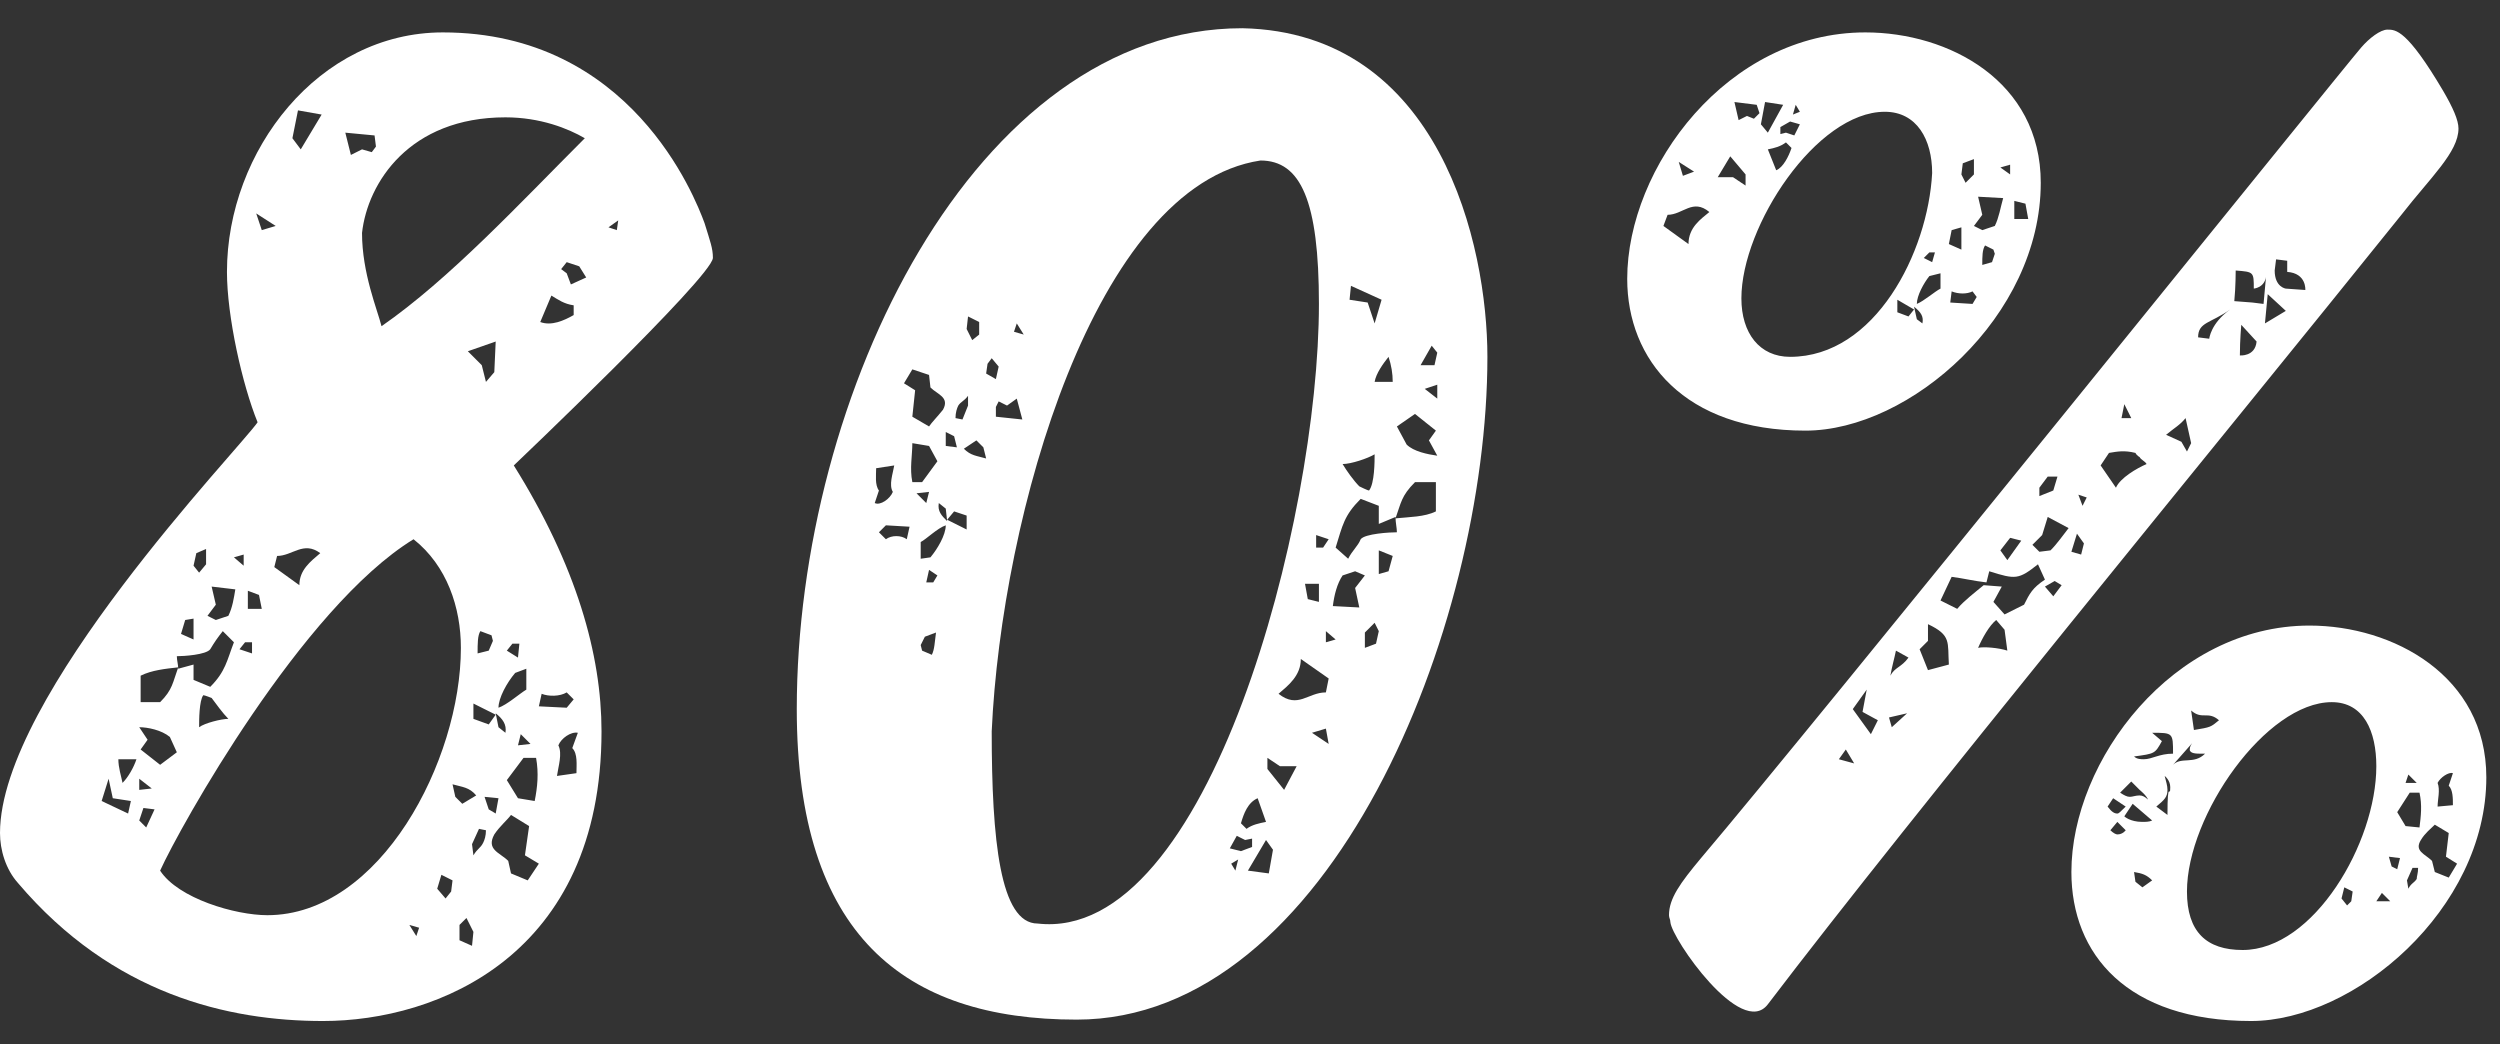
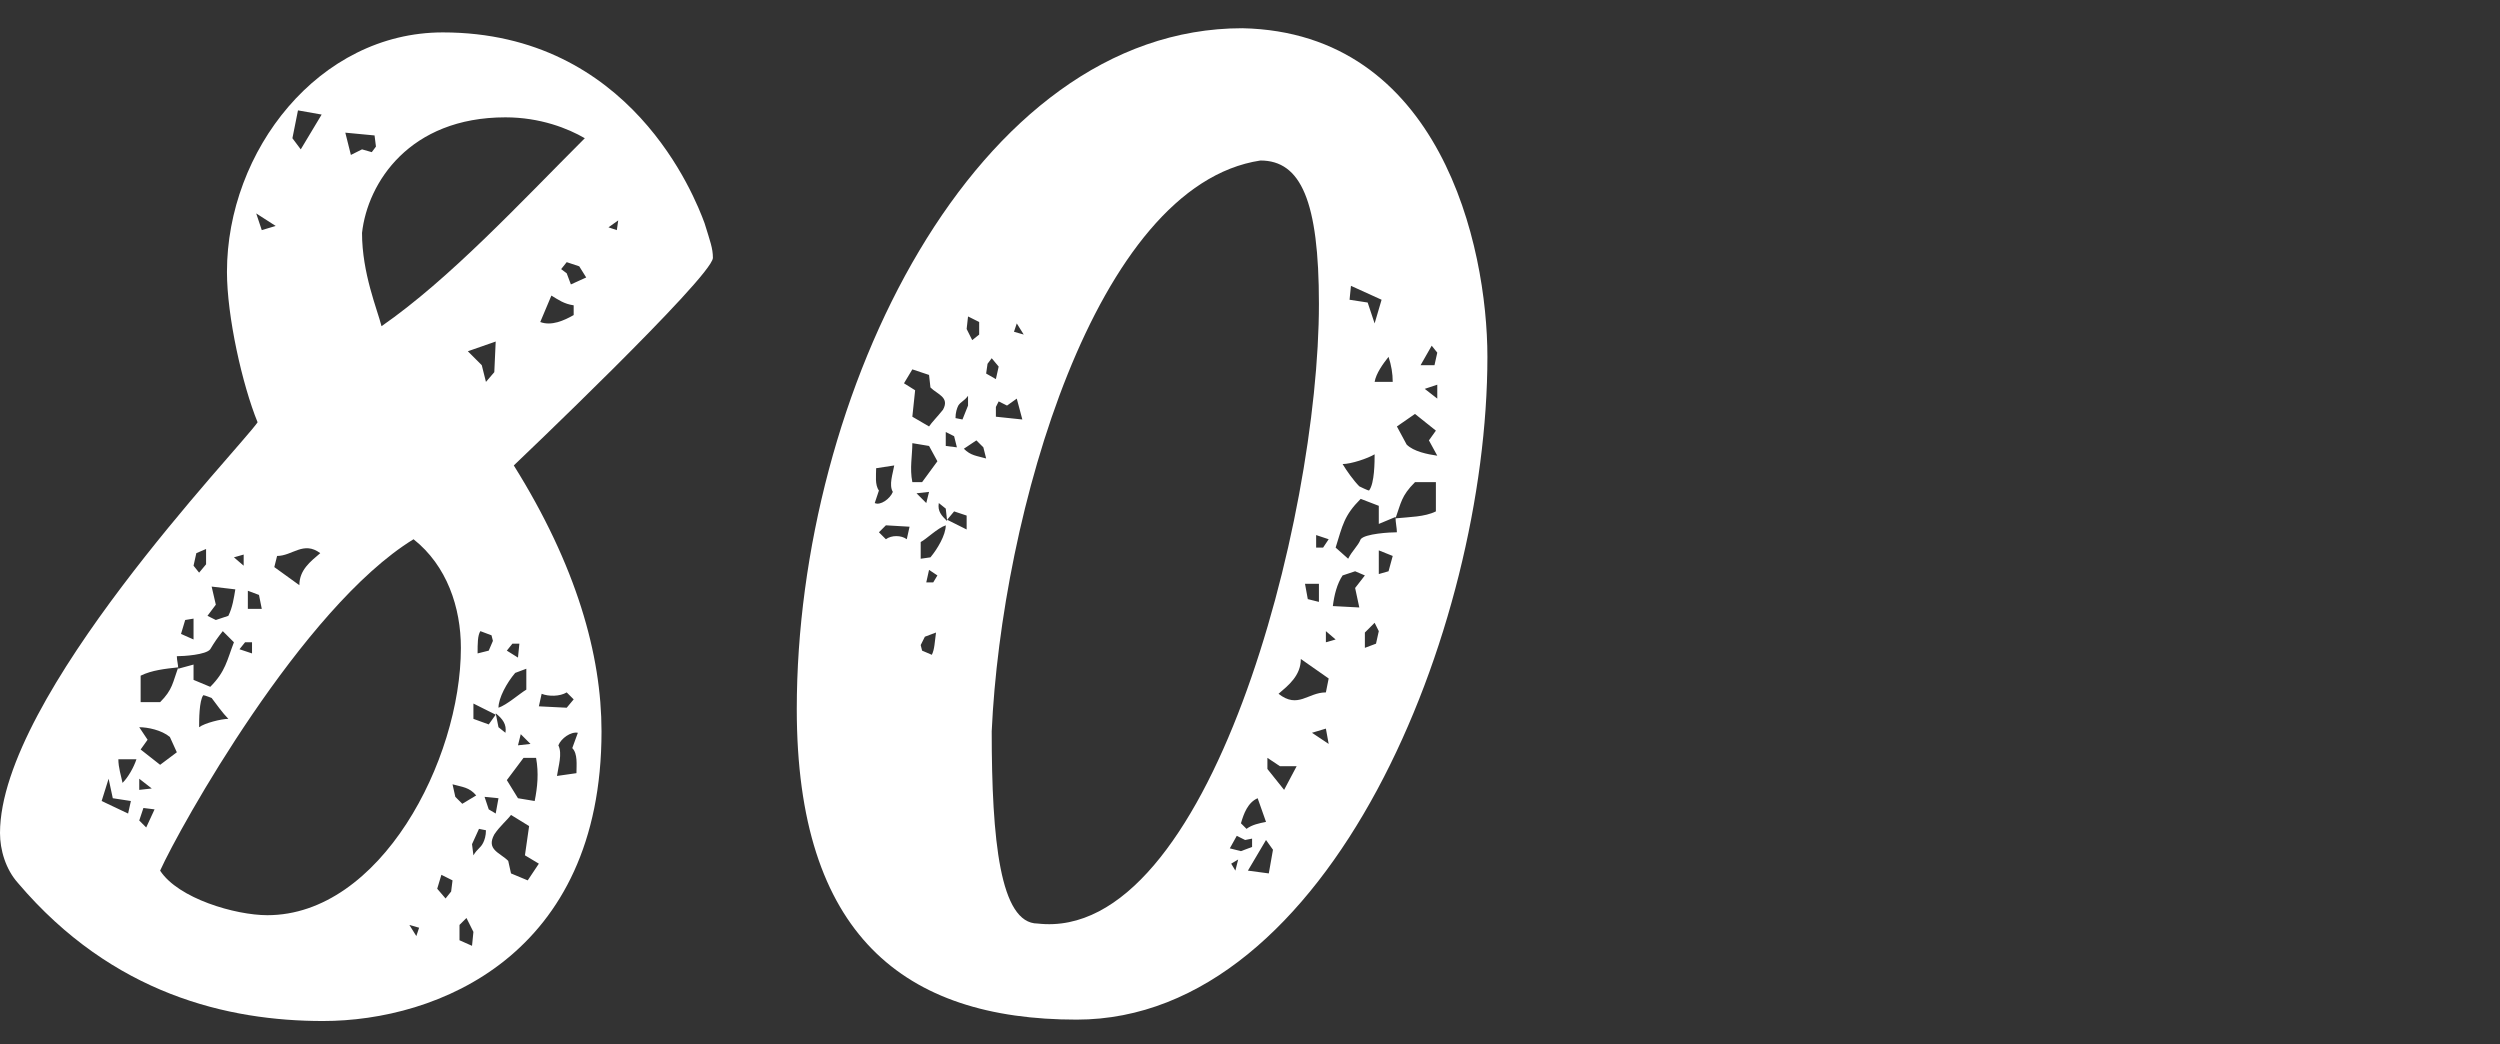
<svg xmlns="http://www.w3.org/2000/svg" width="79" height="33" viewBox="0 0 79 33" fill="none">
  <rect x="0" y="0" width="79" height="33" fill="#333333" stroke="none" />
  <path d="M16.236 14.708C16.236 14.708 22.484 8.768 22.528 8.152C22.528 7.844 22.44 7.624 22.264 7.052C21.956 6.216 19.932 1.024 13.992 1.024C10.076 1.024 7.172 4.764 7.172 8.592C7.172 10 7.656 12.156 8.14 13.344C7.568 14.18 0 22.012 0 26.324C0 26.852 0.176 27.468 0.572 27.908C3.564 31.428 7.216 32.264 10.208 32.264C13.816 32.264 19.008 30.196 19.008 23.112C19.008 20.692 18.216 17.876 16.236 14.708ZM13.068 17.04C14.124 17.876 14.564 19.196 14.564 20.472C14.564 24.036 12.012 28.92 8.448 28.92C7.436 28.92 5.632 28.392 5.06 27.512C5.676 26.148 9.548 19.196 13.068 17.04ZM18.48 4.368C16.412 6.436 14.212 8.812 12.056 10.308C11.924 9.78 11.44 8.636 11.44 7.36C11.616 5.776 12.936 3.708 15.972 3.708C17.072 3.708 17.952 4.06 18.48 4.368ZM5.588 20.736C5.808 20.736 6.512 20.692 6.644 20.516C6.776 20.296 6.864 20.164 7.04 19.944L7.392 20.296C7.172 20.868 7.128 21.22 6.644 21.704L6.116 21.484V21L5.632 21.132C5.632 21 5.588 20.868 5.588 20.736ZM5.632 21.088C5.456 21.572 5.456 21.792 5.06 22.188H4.444V21.352C4.796 21.176 5.236 21.132 5.632 21.088ZM8.756 17.568C9.24 17.568 9.592 17.084 10.12 17.48C9.812 17.744 9.46 18.008 9.46 18.492L8.668 17.92L8.756 17.568ZM4.664 23.376L4.4 22.98C4.664 22.98 5.104 23.068 5.368 23.288L5.588 23.772L5.06 24.168L4.444 23.684L4.664 23.376ZM7.436 18.624C7.392 18.888 7.348 19.196 7.216 19.46L6.82 19.592L6.556 19.46L6.82 19.108L6.688 18.536L7.436 18.624ZM6.424 21.968C6.468 21.968 6.688 22.056 6.688 22.056C6.82 22.232 7.04 22.54 7.216 22.716C6.996 22.716 6.468 22.848 6.292 22.98C6.292 22.76 6.292 22.144 6.424 21.968ZM9.24 4.368L9.416 3.488L10.164 3.62L9.504 4.72L9.24 4.368ZM18.128 9.648V9.956C17.82 10.132 17.424 10.308 17.072 10.176L17.424 9.34C17.644 9.472 17.82 9.604 18.128 9.648ZM15.664 10.792L15.62 11.76L15.356 12.068L15.224 11.54L14.784 11.1L15.664 10.792ZM3.432 24.608L3.564 25.224L4.136 25.312L4.048 25.708L3.212 25.312L3.432 24.608ZM10.912 4.192L11.836 4.28L11.88 4.632L11.748 4.808L11.44 4.72L11.088 4.896L10.912 4.192ZM4.312 23.992C4.224 24.256 4.048 24.564 3.872 24.74C3.828 24.52 3.74 24.256 3.74 23.992H4.312ZM5.852 19.592L6.116 19.548V20.208L5.72 20.032L5.852 19.592ZM6.116 17.876L6.204 17.48L6.512 17.348V17.832L6.292 18.096L6.116 17.876ZM17.908 8.284L18.304 8.416L18.524 8.768L18.04 8.988L17.908 8.636L17.732 8.504L17.908 8.284ZM7.832 18.668L8.184 18.8L8.272 19.24H7.832V18.668ZM4.4 25.928L4.532 25.532L4.884 25.576L4.62 26.148L4.4 25.928ZM7.744 20.296H7.964V20.648L7.568 20.516L7.744 20.296ZM8.272 7.272L8.096 6.744L8.712 7.14L8.272 7.272ZM4.4 24.96V24.608L4.796 24.916L4.4 24.96ZM7.392 17.612L7.7 17.524V17.876L7.392 17.612ZM19.536 6.964L19.492 7.272L19.228 7.184L19.536 6.964ZM16.148 25.752L16.72 26.104L16.588 27.028L17.028 27.292L16.676 27.82L16.148 27.6L16.06 27.204C15.796 26.94 15.356 26.852 15.62 26.368C15.796 26.104 16.016 25.928 16.148 25.752ZM16.016 24.652L16.544 23.948H16.94C17.028 24.432 16.984 24.872 16.896 25.312L16.368 25.224L16.016 24.652ZM17.644 23.552C17.732 23.332 18.04 23.112 18.26 23.156L18.084 23.64C18.26 23.816 18.216 24.168 18.216 24.432L17.6 24.52C17.644 24.212 17.776 23.816 17.644 23.552ZM16.28 21.264L16.632 21.132V21.792C16.412 21.924 16.016 22.276 15.752 22.364C15.752 22.056 16.016 21.572 16.28 21.264ZM17.908 21.88L18.128 22.1L17.908 22.364L17.028 22.32L17.116 21.924C17.336 22.012 17.688 22.012 17.908 21.88ZM14.52 29.712V29.228L14.74 29.008L14.96 29.448L14.916 29.888L14.52 29.712ZM15.18 19.944L15.532 20.076L15.576 20.252L15.444 20.56L15.092 20.648C15.092 20.34 15.092 20.076 15.18 19.944ZM14.96 22.232L15.664 22.584L15.444 22.892L14.96 22.716V22.232ZM14.388 25.18L14.3 24.784C14.608 24.872 14.828 24.872 15.048 25.136L14.608 25.4L14.388 25.18ZM13.816 28.084L13.948 27.644L14.3 27.82L14.256 28.172L14.08 28.392L13.816 28.084ZM14.916 26.676L15.136 26.192L15.356 26.236C15.356 26.412 15.312 26.544 15.268 26.632C15.18 26.808 15.092 26.808 14.96 27.028L14.916 26.676ZM15.444 25.576L15.312 25.18L15.752 25.224L15.664 25.708L15.444 25.576ZM16.192 20.34H16.412L16.368 20.78L16.016 20.56L16.192 20.34ZM15.752 22.98L15.664 22.54C15.884 22.716 16.016 22.892 15.972 23.156L15.752 22.98ZM16.456 23.2L16.764 23.508L16.368 23.552L16.456 23.2ZM12.936 29.228L13.244 29.316L13.156 29.58L12.936 29.228Z" fill="white" />
-   <path d="M47.002 11.276C47.002 7.756 45.506 1.024 39.258 0.892C30.81 0.892 25.178 12.464 25.178 22.408C25.178 29.536 28.566 32.22 34.022 32.22C42.03 32.22 47.002 19.856 47.002 11.276ZM32.79 29.184C31.602 29.184 31.338 26.544 31.338 23.112C31.646 16.292 34.594 5.864 39.83 5.072C41.106 5.072 41.678 6.348 41.678 9.604C41.678 16.424 38.202 29.8 32.79 29.184ZM44.142 16.82C43.922 16.82 43.13 16.864 42.998 17.04C42.91 17.26 42.734 17.392 42.602 17.656L42.206 17.304C42.426 16.6 42.47 16.292 42.998 15.764L43.57 15.984V16.556L44.098 16.336C44.098 16.512 44.142 16.688 44.142 16.82ZM44.098 16.38C44.274 15.896 44.274 15.676 44.714 15.236H45.374V16.16C45.022 16.336 44.538 16.336 44.098 16.38ZM41.898 21.88C41.326 21.88 41.018 22.408 40.402 21.924C40.71 21.66 41.106 21.352 41.106 20.824L41.986 21.44L41.898 21.88ZM45.154 13.916L45.418 14.4C45.11 14.356 44.67 14.268 44.45 14.048L44.142 13.476L44.714 13.08L45.374 13.608L45.154 13.916ZM42.118 19.152C42.162 18.8 42.25 18.448 42.426 18.184L42.822 18.052L43.13 18.184L42.822 18.58L42.954 19.196L42.118 19.152ZM43.262 15.5C43.218 15.5 42.954 15.368 42.954 15.368C42.778 15.192 42.558 14.884 42.426 14.664C42.69 14.664 43.218 14.488 43.438 14.356C43.438 14.576 43.438 15.28 43.262 15.5ZM40.226 26.852L40.094 27.6L39.434 27.512L40.006 26.544L40.226 26.852ZM39.214 26.016C39.302 25.708 39.434 25.356 39.742 25.224L40.006 25.972C39.786 26.016 39.566 26.06 39.39 26.192L39.214 26.016ZM40.578 24.96L40.05 24.3V23.948L40.446 24.212H40.974L40.578 24.96ZM43.438 10.22L43.218 9.56L42.646 9.472L42.69 9.032L43.658 9.472L43.438 10.22ZM32.306 13.256L31.47 13.168V12.86L31.558 12.684L31.822 12.816L32.13 12.596L32.306 13.256ZM43.438 12.068C43.482 11.804 43.702 11.496 43.878 11.276C43.966 11.54 44.01 11.804 44.01 12.068H43.438ZM43.878 18.052L43.57 18.14V17.392L44.01 17.568L43.878 18.052ZM43.57 19.944L43.482 20.34L43.13 20.472V19.988L43.438 19.68L43.57 19.944ZM39.566 26.764L39.214 26.896L38.862 26.808L39.082 26.412L39.346 26.544L39.566 26.5V26.764ZM41.678 19.02L41.326 18.932L41.238 18.448H41.678V19.02ZM45.418 11.144L45.33 11.54H44.89L45.242 10.924L45.418 11.144ZM41.81 17.304H41.59V16.908L41.986 17.04L41.81 17.304ZM41.898 23.024L41.986 23.508L41.458 23.156L41.898 23.024ZM45.418 12.156V12.596L45.022 12.288L45.418 12.156ZM42.206 20.208L41.898 20.296V19.944L42.206 20.208ZM39.038 27.512L38.906 27.292L39.126 27.16L39.038 27.512ZM28.83 13.168L28.918 12.332L28.566 12.112L28.83 11.672L29.358 11.848L29.402 12.244C29.622 12.464 30.018 12.552 29.798 12.948C29.622 13.168 29.446 13.344 29.358 13.476L28.83 13.168ZM29.622 14.576L29.138 15.236H28.83C28.742 14.796 28.83 14.4 28.83 14.004L29.358 14.092L29.622 14.576ZM28.214 15.544C28.126 15.764 27.818 15.984 27.642 15.896L27.774 15.5C27.642 15.324 27.686 15.016 27.686 14.796L28.258 14.708C28.214 14.972 28.082 15.324 28.214 15.544ZM29.094 17.656V17.128C29.27 17.04 29.622 16.688 29.886 16.6C29.886 16.908 29.622 17.348 29.402 17.612L29.094 17.656ZM27.774 16.82L27.994 16.6L28.742 16.644L28.654 17.04C28.478 16.908 28.17 16.908 27.994 17.04L27.774 16.82ZM30.942 10.176V10.572L30.722 10.748L30.546 10.396L30.59 10L30.942 10.176ZM29.138 20.56L29.094 20.384L29.226 20.12L29.578 19.988C29.534 20.296 29.534 20.516 29.446 20.692L29.138 20.56ZM30.546 16.732L29.93 16.424L30.15 16.16L30.546 16.292V16.732ZM31.074 14.136L31.162 14.488C30.854 14.4 30.678 14.4 30.458 14.18L30.854 13.916L31.074 14.136ZM31.558 11.584L31.47 11.98L31.162 11.804L31.206 11.496L31.338 11.32L31.558 11.584ZM30.59 12.816L30.414 13.256L30.194 13.212C30.194 13.036 30.238 12.904 30.282 12.816C30.37 12.684 30.458 12.684 30.59 12.508V12.816ZM30.15 13.784L30.238 14.136L29.886 14.092V13.652L30.15 13.784ZM29.49 18.404H29.27L29.358 18.008L29.622 18.184L29.49 18.404ZM29.886 16.072L29.93 16.468C29.754 16.292 29.622 16.16 29.666 15.896L29.886 16.072ZM29.27 15.896L28.962 15.588L29.358 15.544L29.27 15.896ZM32.35 10.572L32.042 10.484L32.13 10.22L32.35 10.572Z" fill="white" />
-   <path d="M77.204 2.872C76.06 0.936 75.708 0.936 75.444 0.936C75.224 0.936 74.872 1.2 74.608 1.508C74.036 2.168 57.228 23.024 53.752 27.116C53.092 27.908 52.74 28.392 52.74 28.92C52.74 29.008 52.784 29.052 52.784 29.14C52.828 29.668 55.028 32.836 55.864 31.736C60.484 25.664 69.944 14.18 75.884 6.788C76.808 5.6 77.688 4.808 77.688 4.06C77.688 3.796 77.512 3.4 77.204 2.872ZM64.488 5.776C64.488 2.564 61.584 1.024 58.944 1.024C54.588 1.024 51.42 5.292 51.42 8.812C51.42 11.364 53.224 13.608 57.052 13.608C60.352 13.608 64.488 10 64.488 5.776ZM78.568 24.564C78.568 21.352 75.62 19.768 72.98 19.768C68.668 19.768 65.456 24.036 65.456 27.556C65.456 30.152 67.216 32.264 71.132 32.264C74.388 32.264 78.568 28.744 78.568 24.564ZM56.568 11.276C55.6 11.276 55.028 10.528 55.028 9.428C55.028 7.14 57.404 3.532 59.56 3.532C60.572 3.532 61.056 4.412 61.056 5.468C60.924 7.976 59.252 11.276 56.568 11.276ZM70.868 30.02C69.724 30.02 69.108 29.448 69.108 28.172C69.108 25.752 71.616 22.188 73.684 22.188C74.696 22.188 75.092 23.112 75.092 24.212C75.092 26.632 73.112 30.02 70.868 30.02ZM64.4 17.832L64.62 18.316C64.224 18.58 64.136 18.756 63.96 19.108L63.344 19.416L62.992 19.02L63.256 18.536L62.684 18.492C62.42 18.712 62.068 18.976 61.848 19.24L61.32 18.976L61.672 18.228C62.024 18.272 62.376 18.36 62.772 18.404L62.86 18.052C63.696 18.316 63.784 18.316 64.4 17.832ZM66.644 14.312C66.908 14.268 67.128 14.224 67.48 14.312C67.524 14.4 67.612 14.444 67.612 14.444C67.656 14.532 67.788 14.576 67.832 14.664C67.524 14.796 66.996 15.104 66.864 15.412L66.38 14.708L66.644 14.312ZM60.924 20.252V19.724C61.672 20.076 61.54 20.296 61.584 21L60.924 21.176L60.66 20.516L60.924 20.252ZM65.368 16.688C65.192 16.908 65.016 17.172 64.796 17.392L64.444 17.436L64.224 17.216L64.532 16.908L64.708 16.336L65.368 16.688ZM63.08 19.592L63.344 19.9L63.432 20.56C63.168 20.472 62.684 20.428 62.508 20.472C62.64 20.164 62.86 19.768 63.08 19.592ZM58.988 21.792L58.856 22.496L59.34 22.76L59.12 23.2L58.548 22.408L58.988 21.792ZM69.064 13.212L69.24 14.004L69.108 14.268L68.932 13.96L68.448 13.74C68.712 13.52 68.888 13.432 69.064 13.212ZM64.444 15.412L64.708 15.06H65.016L64.884 15.5L64.444 15.676V15.412ZM60.308 20.78C60.088 21.088 59.868 21.088 59.736 21.352C59.78 21.088 59.868 20.78 59.912 20.56L60.308 20.78ZM63.52 16.996L63.872 17.084L63.432 17.7L63.212 17.392L63.52 16.996ZM65.632 16.864L65.852 17.172L65.764 17.524L65.456 17.436L65.632 16.864ZM64.928 18.36L65.148 18.492L64.884 18.844L64.62 18.536L64.928 18.36ZM67.04 13.212L67.128 12.772L67.348 13.212H67.04ZM58.108 23.992L58.328 23.684L58.592 24.124L58.108 23.992ZM59.692 22.672L60.264 22.54L59.78 22.98L59.692 22.672ZM65.676 15.632L65.94 15.72L65.808 15.984L65.676 15.632ZM72.276 8.592C72.892 8.636 72.848 9.164 72.848 9.164C72.848 9.164 72.848 9.164 72.232 9.12C72.232 9.12 71.88 9.076 71.88 8.548L71.924 8.196C71.924 8.196 71.924 8.196 72.276 8.24C72.276 8.592 72.276 8.592 72.276 8.592ZM71.528 9.604C71.528 9.604 71.528 9.604 71.176 9.56L70.604 9.516C70.648 9.076 70.648 8.548 70.648 8.548C71.22 8.592 71.22 8.592 71.22 9.12C71.176 9.12 71.616 9.12 71.616 8.636L71.528 9.604ZM71.572 10.22L71.66 9.296L72.232 9.824L71.572 10.22ZM70.78 11.232C70.78 10.748 70.824 10.264 70.824 10.264L71.308 10.792C71.264 11.276 70.78 11.232 70.78 11.232ZM69.46 10.66C69.46 10.176 69.856 10.22 70.472 9.78C69.856 10.22 69.812 10.704 69.812 10.704L69.46 10.66ZM52.696 6.788C53.18 6.788 53.488 6.26 54.016 6.7C53.752 6.92 53.356 7.184 53.356 7.712L52.564 7.14L52.696 6.788ZM63.3 6.26C63.212 6.568 63.168 6.876 63.036 7.14L62.64 7.272L62.376 7.14L62.64 6.788L62.508 6.216L63.3 6.26ZM55.644 3.928L55.776 3.224L56.348 3.312L55.864 4.192L55.644 3.928ZM56.436 4.5L56.612 4.676C56.524 4.94 56.348 5.292 56.128 5.38L55.864 4.72C56.084 4.676 56.26 4.632 56.436 4.5ZM54.676 4.94L55.16 5.512V5.864L54.764 5.6H54.28L54.676 4.94ZM54.808 3.224L55.512 3.312L55.6 3.576L55.424 3.752L55.204 3.664L54.94 3.796L54.808 3.224ZM61.672 7.272L61.98 7.184V7.888L61.584 7.712L61.672 7.272ZM61.98 5.512L62.024 5.16L62.376 5.028V5.512L62.112 5.776L61.98 5.512ZM56.26 4.016L56.568 3.84L56.876 3.928L56.7 4.28L56.436 4.192L56.26 4.236V4.016ZM63.652 6.348L64.004 6.436L64.092 6.92H63.652V6.348ZM53.18 5.556L53.048 5.116L53.532 5.424L53.18 5.556ZM63.212 5.292L63.52 5.204V5.512L63.212 5.292ZM56.744 3.312L56.876 3.532L56.656 3.62L56.744 3.312ZM76.94 26.06L77.38 26.324L77.292 27.072L77.644 27.292L77.38 27.732L76.94 27.556L76.852 27.204C76.632 26.984 76.28 26.896 76.5 26.544C76.632 26.324 76.808 26.192 76.94 26.06ZM75.752 25.664L76.148 25.048H76.456C76.544 25.444 76.5 25.796 76.456 26.148L76.016 26.104L75.752 25.664ZM77.028 24.74C77.116 24.564 77.38 24.388 77.512 24.432L77.38 24.828C77.512 24.96 77.512 25.224 77.512 25.444L77.028 25.488C77.028 25.268 77.116 24.96 77.028 24.74ZM60.968 8.724L61.32 8.636V9.12C61.144 9.208 60.792 9.516 60.572 9.604C60.572 9.34 60.792 8.944 60.968 8.724ZM62.332 9.208L62.464 9.384L62.332 9.604L61.628 9.56L61.672 9.208C61.892 9.296 62.156 9.296 62.332 9.208ZM62.728 7.756L62.992 7.888L63.036 8.02L62.948 8.284L62.64 8.372C62.64 8.108 62.64 7.888 62.728 7.756ZM59.956 9.472L60.484 9.78L60.308 10L59.956 9.868V9.472ZM67.48 27.864L67.436 27.556C67.7 27.6 67.832 27.644 68.008 27.82L67.7 28.04L67.48 27.864ZM73.992 28.392L74.08 28.04L74.344 28.172L74.3 28.48L74.168 28.612L73.992 28.392ZM76.06 27.82L76.236 27.424H76.412C76.412 27.6 76.368 27.688 76.368 27.776C76.28 27.908 76.192 27.908 76.104 28.084L76.06 27.82ZM75.576 27.38L75.488 27.072L75.84 27.116L75.752 27.468L75.576 27.38ZM60.968 7.976H61.144L61.056 8.284L60.792 8.152L60.968 7.976ZM60.572 10.088L60.484 9.692C60.704 9.868 60.792 10 60.748 10.22L60.572 10.088ZM76.104 24.476L76.368 24.74H76.016L76.104 24.476ZM68.008 23.156C68.668 23.156 68.668 23.156 68.668 23.816C68.228 23.816 68.008 23.992 67.744 23.992C67.656 23.992 67.524 23.992 67.436 23.904C68.096 23.816 68.096 23.816 68.316 23.42L68.008 23.156ZM69.328 23.068C69.328 23.068 69.328 23.068 69.24 22.452C69.592 22.76 69.768 22.452 70.12 22.76C69.856 22.98 69.856 22.98 69.328 23.068ZM67.348 24.696L67.612 24.96C67.612 24.96 67.832 25.136 67.876 25.268C67.788 25.18 67.7 25.136 67.612 25.136C67.48 25.136 67.392 25.18 67.304 25.18C67.216 25.18 67.128 25.136 66.996 25.048L67.348 24.696ZM75.092 28.48C75.092 28.48 75.092 28.48 75.268 28.216C75.268 28.216 75.268 28.216 75.532 28.48C75.092 28.48 75.092 28.48 75.092 28.48ZM66.6 25.488L66.776 25.224C66.776 25.224 66.776 25.224 67.172 25.488C66.996 25.664 66.952 25.708 66.908 25.708C66.82 25.708 66.732 25.664 66.6 25.488ZM68.404 24.52C68.404 24.52 68.58 24.652 68.58 24.872C68.58 25.268 68.492 24.564 68.492 25.752L68.14 25.488C68.404 25.268 68.492 25.18 68.492 24.96C68.492 24.828 68.448 24.696 68.404 24.52ZM69.328 23.42C69.24 23.508 69.196 23.596 69.196 23.684C69.196 23.816 69.416 23.816 69.548 23.816C69.636 23.816 69.68 23.816 69.68 23.816C69.328 24.168 68.932 23.904 68.668 24.168L69.328 23.42ZM66.688 26.236L66.908 25.972L67.172 26.236C67.172 26.236 67.084 26.368 66.908 26.368C66.864 26.368 66.776 26.324 66.688 26.236ZM67.128 25.796L67.392 25.4L68.008 25.928C67.92 25.972 67.788 25.972 67.7 25.972C67.304 25.972 67.128 25.796 67.128 25.796Z" fill="white" />
+   <path d="M47.002 11.276C47.002 7.756 45.506 1.024 39.258 0.892C30.81 0.892 25.178 12.464 25.178 22.408C25.178 29.536 28.566 32.22 34.022 32.22C42.03 32.22 47.002 19.856 47.002 11.276ZM32.79 29.184C31.602 29.184 31.338 26.544 31.338 23.112C31.646 16.292 34.594 5.864 39.83 5.072C41.106 5.072 41.678 6.348 41.678 9.604C41.678 16.424 38.202 29.8 32.79 29.184ZM44.142 16.82C43.922 16.82 43.13 16.864 42.998 17.04C42.91 17.26 42.734 17.392 42.602 17.656L42.206 17.304C42.426 16.6 42.47 16.292 42.998 15.764L43.57 15.984V16.556L44.098 16.336C44.098 16.512 44.142 16.688 44.142 16.82ZM44.098 16.38C44.274 15.896 44.274 15.676 44.714 15.236H45.374V16.16C45.022 16.336 44.538 16.336 44.098 16.38ZM41.898 21.88C41.326 21.88 41.018 22.408 40.402 21.924C40.71 21.66 41.106 21.352 41.106 20.824L41.986 21.44L41.898 21.88ZM45.154 13.916L45.418 14.4C45.11 14.356 44.67 14.268 44.45 14.048L44.142 13.476L44.714 13.08L45.374 13.608L45.154 13.916ZM42.118 19.152C42.162 18.8 42.25 18.448 42.426 18.184L42.822 18.052L43.13 18.184L42.822 18.58L42.954 19.196L42.118 19.152M43.262 15.5C43.218 15.5 42.954 15.368 42.954 15.368C42.778 15.192 42.558 14.884 42.426 14.664C42.69 14.664 43.218 14.488 43.438 14.356C43.438 14.576 43.438 15.28 43.262 15.5ZM40.226 26.852L40.094 27.6L39.434 27.512L40.006 26.544L40.226 26.852ZM39.214 26.016C39.302 25.708 39.434 25.356 39.742 25.224L40.006 25.972C39.786 26.016 39.566 26.06 39.39 26.192L39.214 26.016ZM40.578 24.96L40.05 24.3V23.948L40.446 24.212H40.974L40.578 24.96ZM43.438 10.22L43.218 9.56L42.646 9.472L42.69 9.032L43.658 9.472L43.438 10.22ZM32.306 13.256L31.47 13.168V12.86L31.558 12.684L31.822 12.816L32.13 12.596L32.306 13.256ZM43.438 12.068C43.482 11.804 43.702 11.496 43.878 11.276C43.966 11.54 44.01 11.804 44.01 12.068H43.438ZM43.878 18.052L43.57 18.14V17.392L44.01 17.568L43.878 18.052ZM43.57 19.944L43.482 20.34L43.13 20.472V19.988L43.438 19.68L43.57 19.944ZM39.566 26.764L39.214 26.896L38.862 26.808L39.082 26.412L39.346 26.544L39.566 26.5V26.764ZM41.678 19.02L41.326 18.932L41.238 18.448H41.678V19.02ZM45.418 11.144L45.33 11.54H44.89L45.242 10.924L45.418 11.144ZM41.81 17.304H41.59V16.908L41.986 17.04L41.81 17.304ZM41.898 23.024L41.986 23.508L41.458 23.156L41.898 23.024ZM45.418 12.156V12.596L45.022 12.288L45.418 12.156ZM42.206 20.208L41.898 20.296V19.944L42.206 20.208ZM39.038 27.512L38.906 27.292L39.126 27.16L39.038 27.512ZM28.83 13.168L28.918 12.332L28.566 12.112L28.83 11.672L29.358 11.848L29.402 12.244C29.622 12.464 30.018 12.552 29.798 12.948C29.622 13.168 29.446 13.344 29.358 13.476L28.83 13.168ZM29.622 14.576L29.138 15.236H28.83C28.742 14.796 28.83 14.4 28.83 14.004L29.358 14.092L29.622 14.576ZM28.214 15.544C28.126 15.764 27.818 15.984 27.642 15.896L27.774 15.5C27.642 15.324 27.686 15.016 27.686 14.796L28.258 14.708C28.214 14.972 28.082 15.324 28.214 15.544ZM29.094 17.656V17.128C29.27 17.04 29.622 16.688 29.886 16.6C29.886 16.908 29.622 17.348 29.402 17.612L29.094 17.656ZM27.774 16.82L27.994 16.6L28.742 16.644L28.654 17.04C28.478 16.908 28.17 16.908 27.994 17.04L27.774 16.82ZM30.942 10.176V10.572L30.722 10.748L30.546 10.396L30.59 10L30.942 10.176ZM29.138 20.56L29.094 20.384L29.226 20.12L29.578 19.988C29.534 20.296 29.534 20.516 29.446 20.692L29.138 20.56ZM30.546 16.732L29.93 16.424L30.15 16.16L30.546 16.292V16.732ZM31.074 14.136L31.162 14.488C30.854 14.4 30.678 14.4 30.458 14.18L30.854 13.916L31.074 14.136ZM31.558 11.584L31.47 11.98L31.162 11.804L31.206 11.496L31.338 11.32L31.558 11.584ZM30.59 12.816L30.414 13.256L30.194 13.212C30.194 13.036 30.238 12.904 30.282 12.816C30.37 12.684 30.458 12.684 30.59 12.508V12.816ZM30.15 13.784L30.238 14.136L29.886 14.092V13.652L30.15 13.784ZM29.49 18.404H29.27L29.358 18.008L29.622 18.184L29.49 18.404ZM29.886 16.072L29.93 16.468C29.754 16.292 29.622 16.16 29.666 15.896L29.886 16.072ZM29.27 15.896L28.962 15.588L29.358 15.544L29.27 15.896ZM32.35 10.572L32.042 10.484L32.13 10.22L32.35 10.572Z" fill="white" />
</svg>